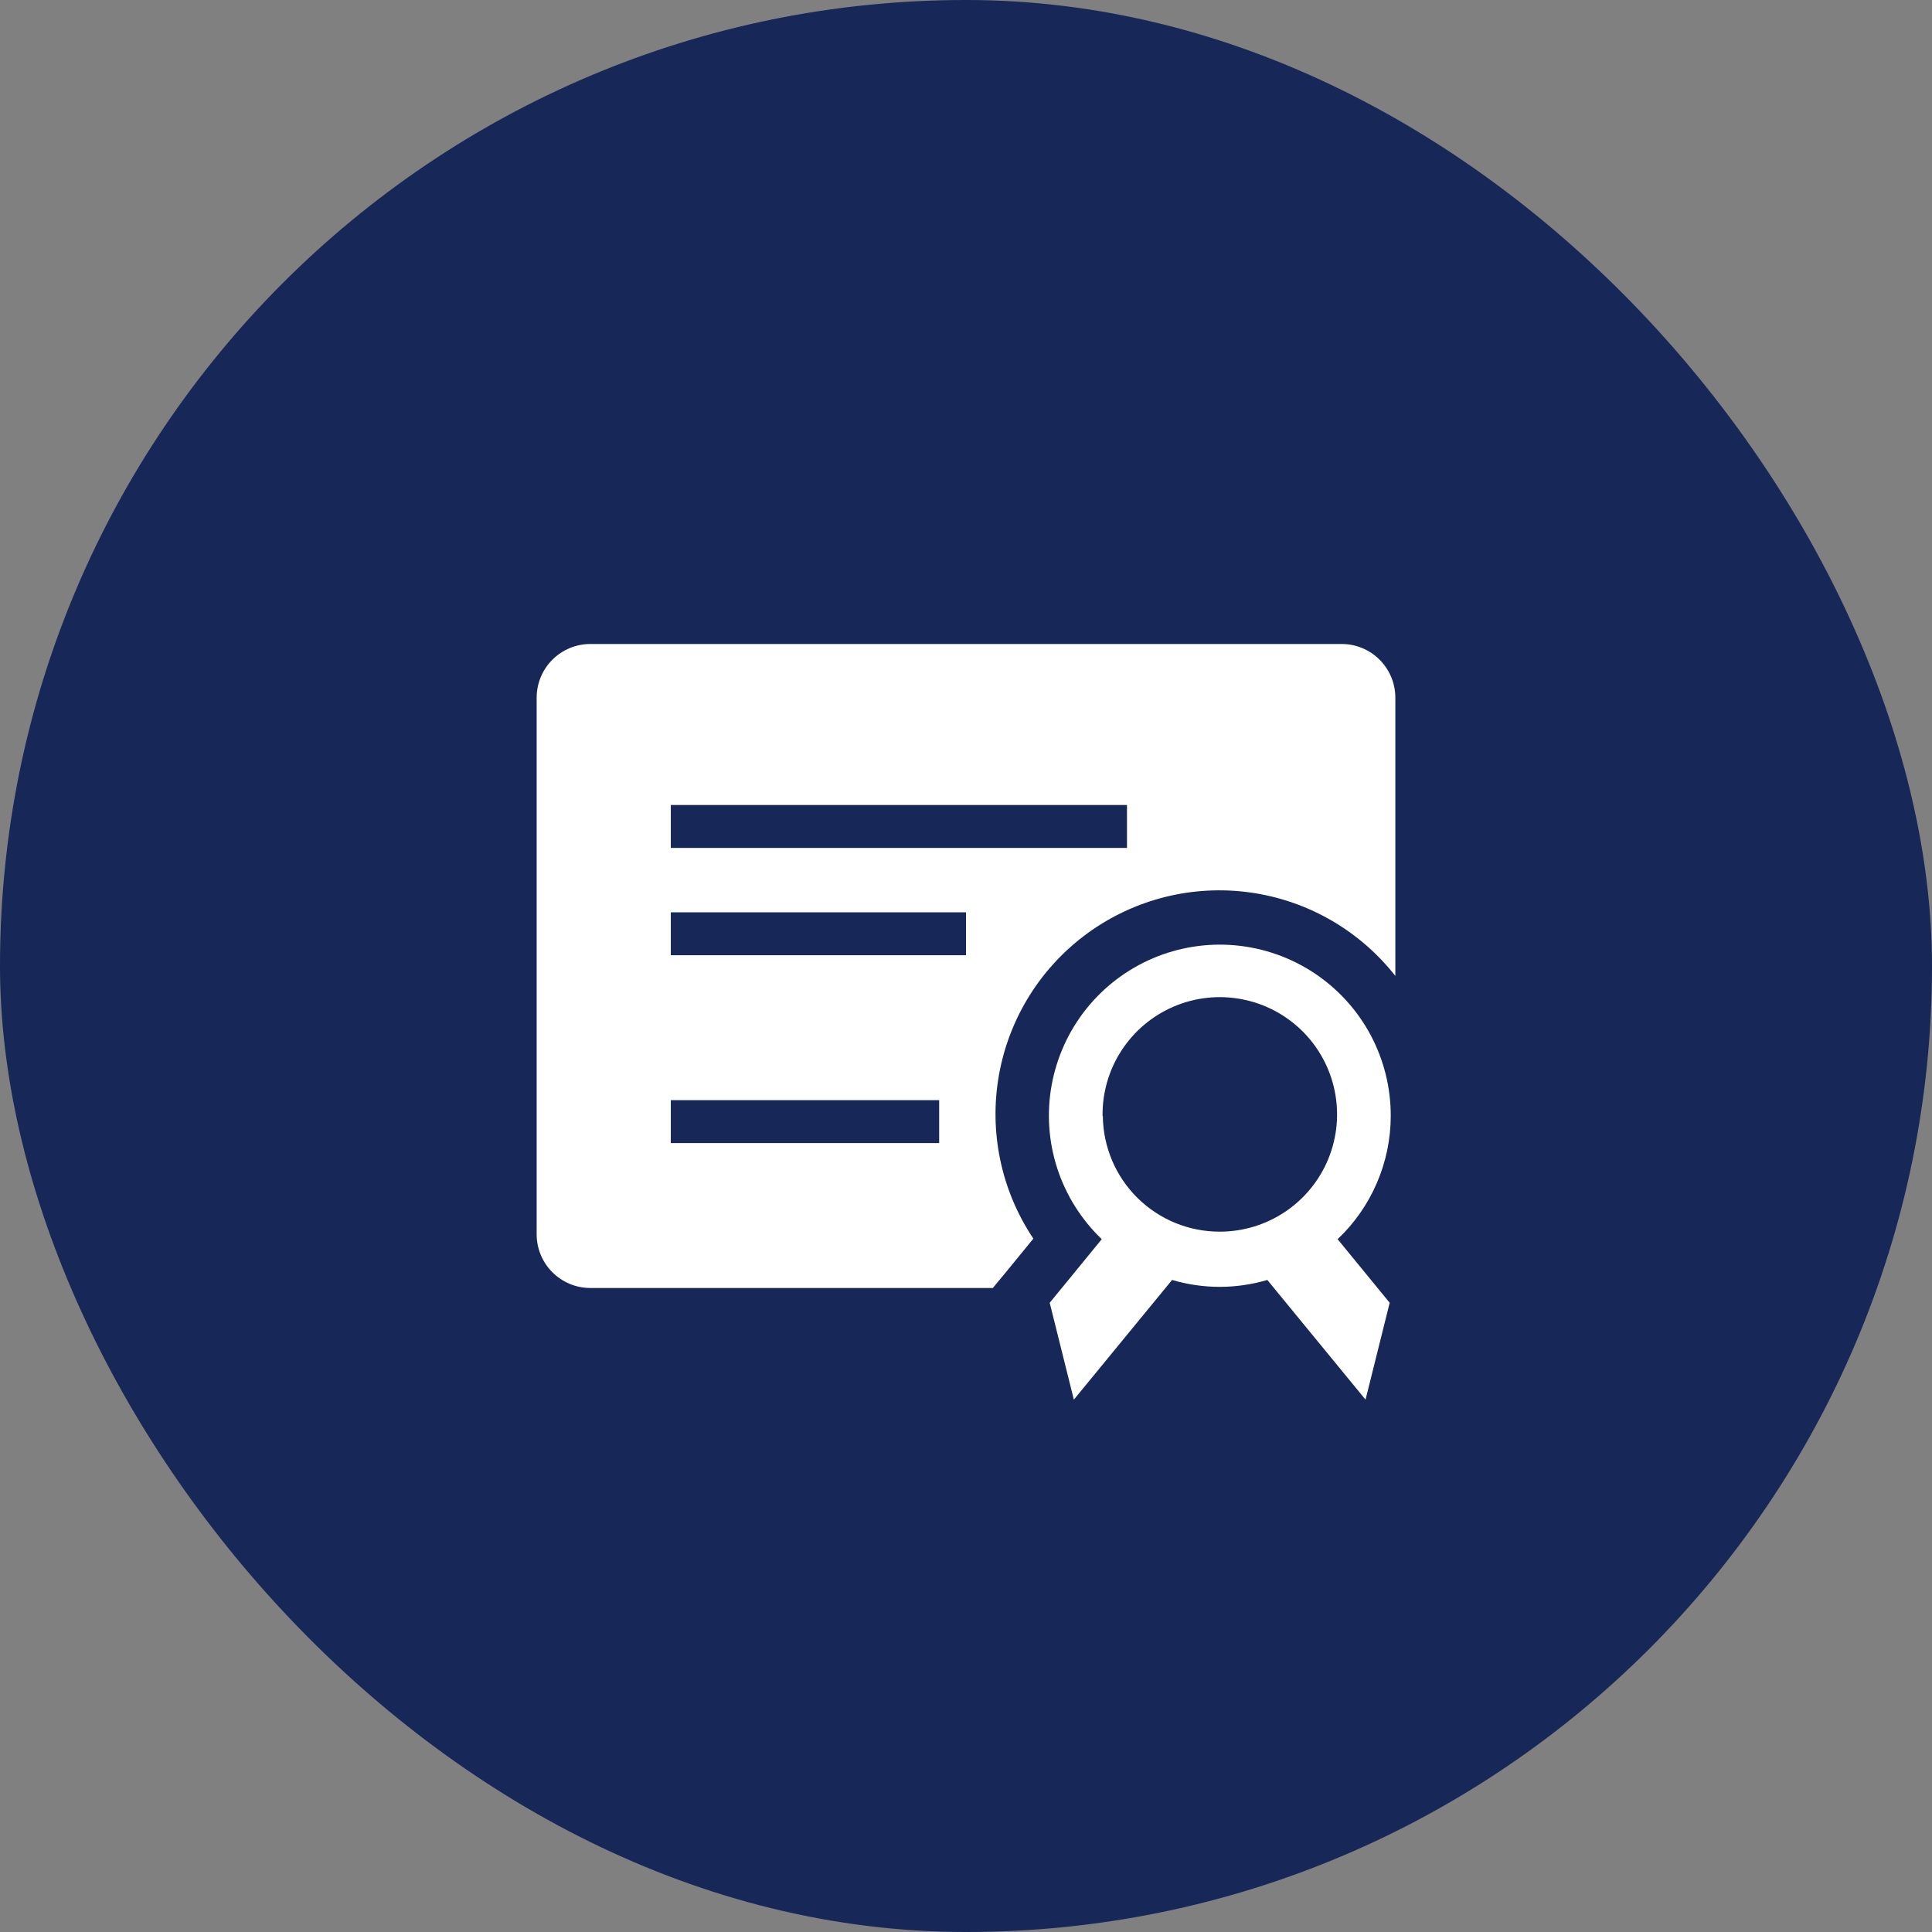
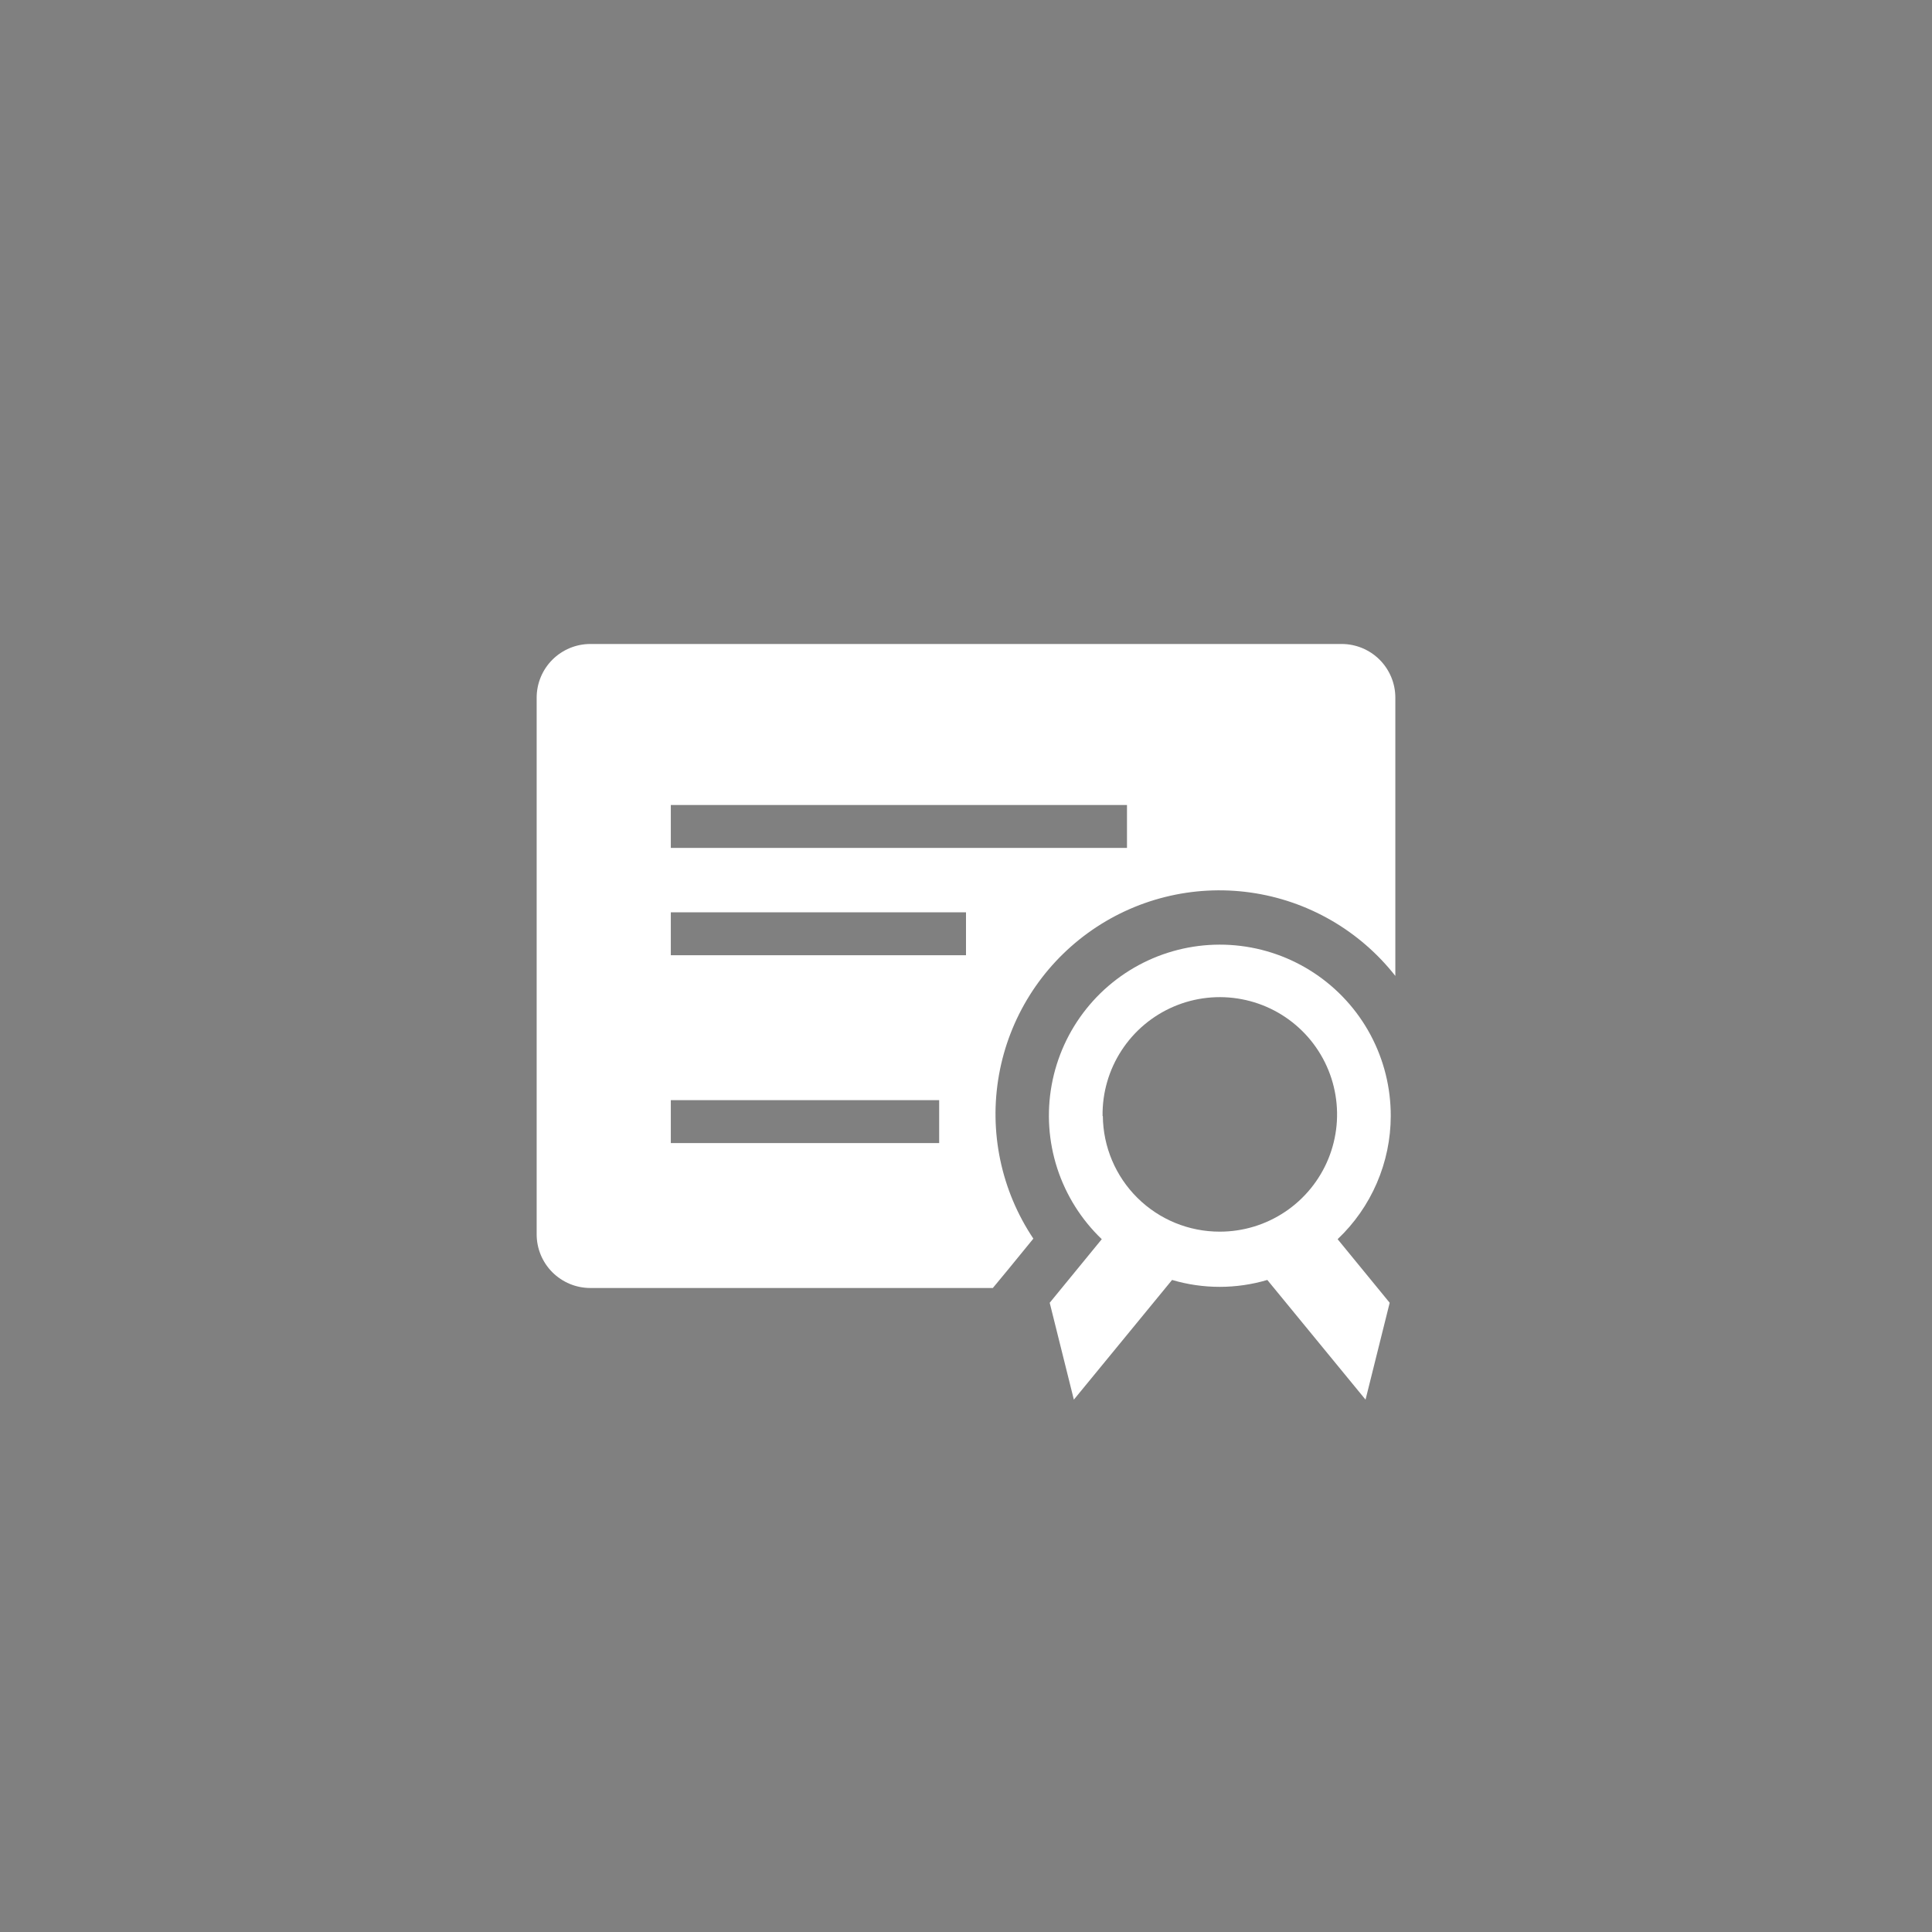
<svg xmlns="http://www.w3.org/2000/svg" width="80" height="80" viewBox="0 0 80 80" fill="none">
  <rect x="0" y="0" width="80" height="80" fill="#808080" stroke="none" />
-   <rect width="80" height="80" rx="40" fill="#162758" />
  <g clip-path="url(#clip0_86_337)">
    <path d="M41.111 53.333H24.444C23.855 53.333 23.29 53.099 22.873 52.682C22.456 52.266 22.222 51.7 22.222 51.111V28.889C22.222 28.299 22.456 27.734 22.873 27.317C23.29 26.901 23.855 26.666 24.444 26.666H55.555C56.145 26.666 56.71 26.901 57.127 27.317C57.543 27.734 57.778 28.299 57.778 28.889V40.411C56.297 38.526 54.144 37.287 51.77 36.956C49.396 36.624 46.986 37.226 45.046 38.634C43.106 40.042 41.787 42.146 41.366 44.506C40.945 46.866 41.455 49.297 42.789 51.289L41.755 52.555L41.111 53.333ZM27.777 33.333V35.111H46.666V33.333H27.777ZM27.777 39.555H40V37.778H27.777V39.555ZM27.777 47.333H38.889V45.555H27.777V47.333Z" fill="white" />
    <path d="M57.588 46.212C57.591 45.04 57.303 43.886 56.751 42.853C56.198 41.82 55.397 40.941 54.42 40.294C53.444 39.646 52.322 39.252 51.155 39.145C49.988 39.038 48.813 39.223 47.736 39.682C46.658 40.142 45.711 40.861 44.98 41.777C44.249 42.692 43.757 43.775 43.547 44.928C43.337 46.08 43.417 47.267 43.779 48.381C44.142 49.495 44.775 50.502 45.622 51.312L43.466 53.945L44.466 57.956L48.533 53C49.82 53.381 51.19 53.381 52.477 53L56.544 57.956L57.544 53.945L55.388 51.312C56.082 50.655 56.634 49.864 57.012 48.987C57.39 48.111 57.587 47.166 57.588 46.212ZM45.655 46.212C45.642 45.248 45.915 44.303 46.441 43.496C46.966 42.689 47.72 42.056 48.606 41.678C49.492 41.3 50.47 41.195 51.416 41.375C52.363 41.554 53.234 42.011 53.92 42.688C54.605 43.364 55.075 44.229 55.267 45.173C55.46 46.116 55.368 47.096 55.003 47.987C54.637 48.878 54.015 49.641 53.215 50.177C52.415 50.714 51.474 51 50.511 51C49.234 51.003 48.009 50.502 47.101 49.604C46.194 48.707 45.678 47.487 45.666 46.212H45.655Z" fill="white" />
  </g>
  <defs>
    <clipPath id="clip0_86_337">
      <rect width="40" height="40" fill="white" transform="translate(20 20)" />
    </clipPath>
  </defs>
</svg>